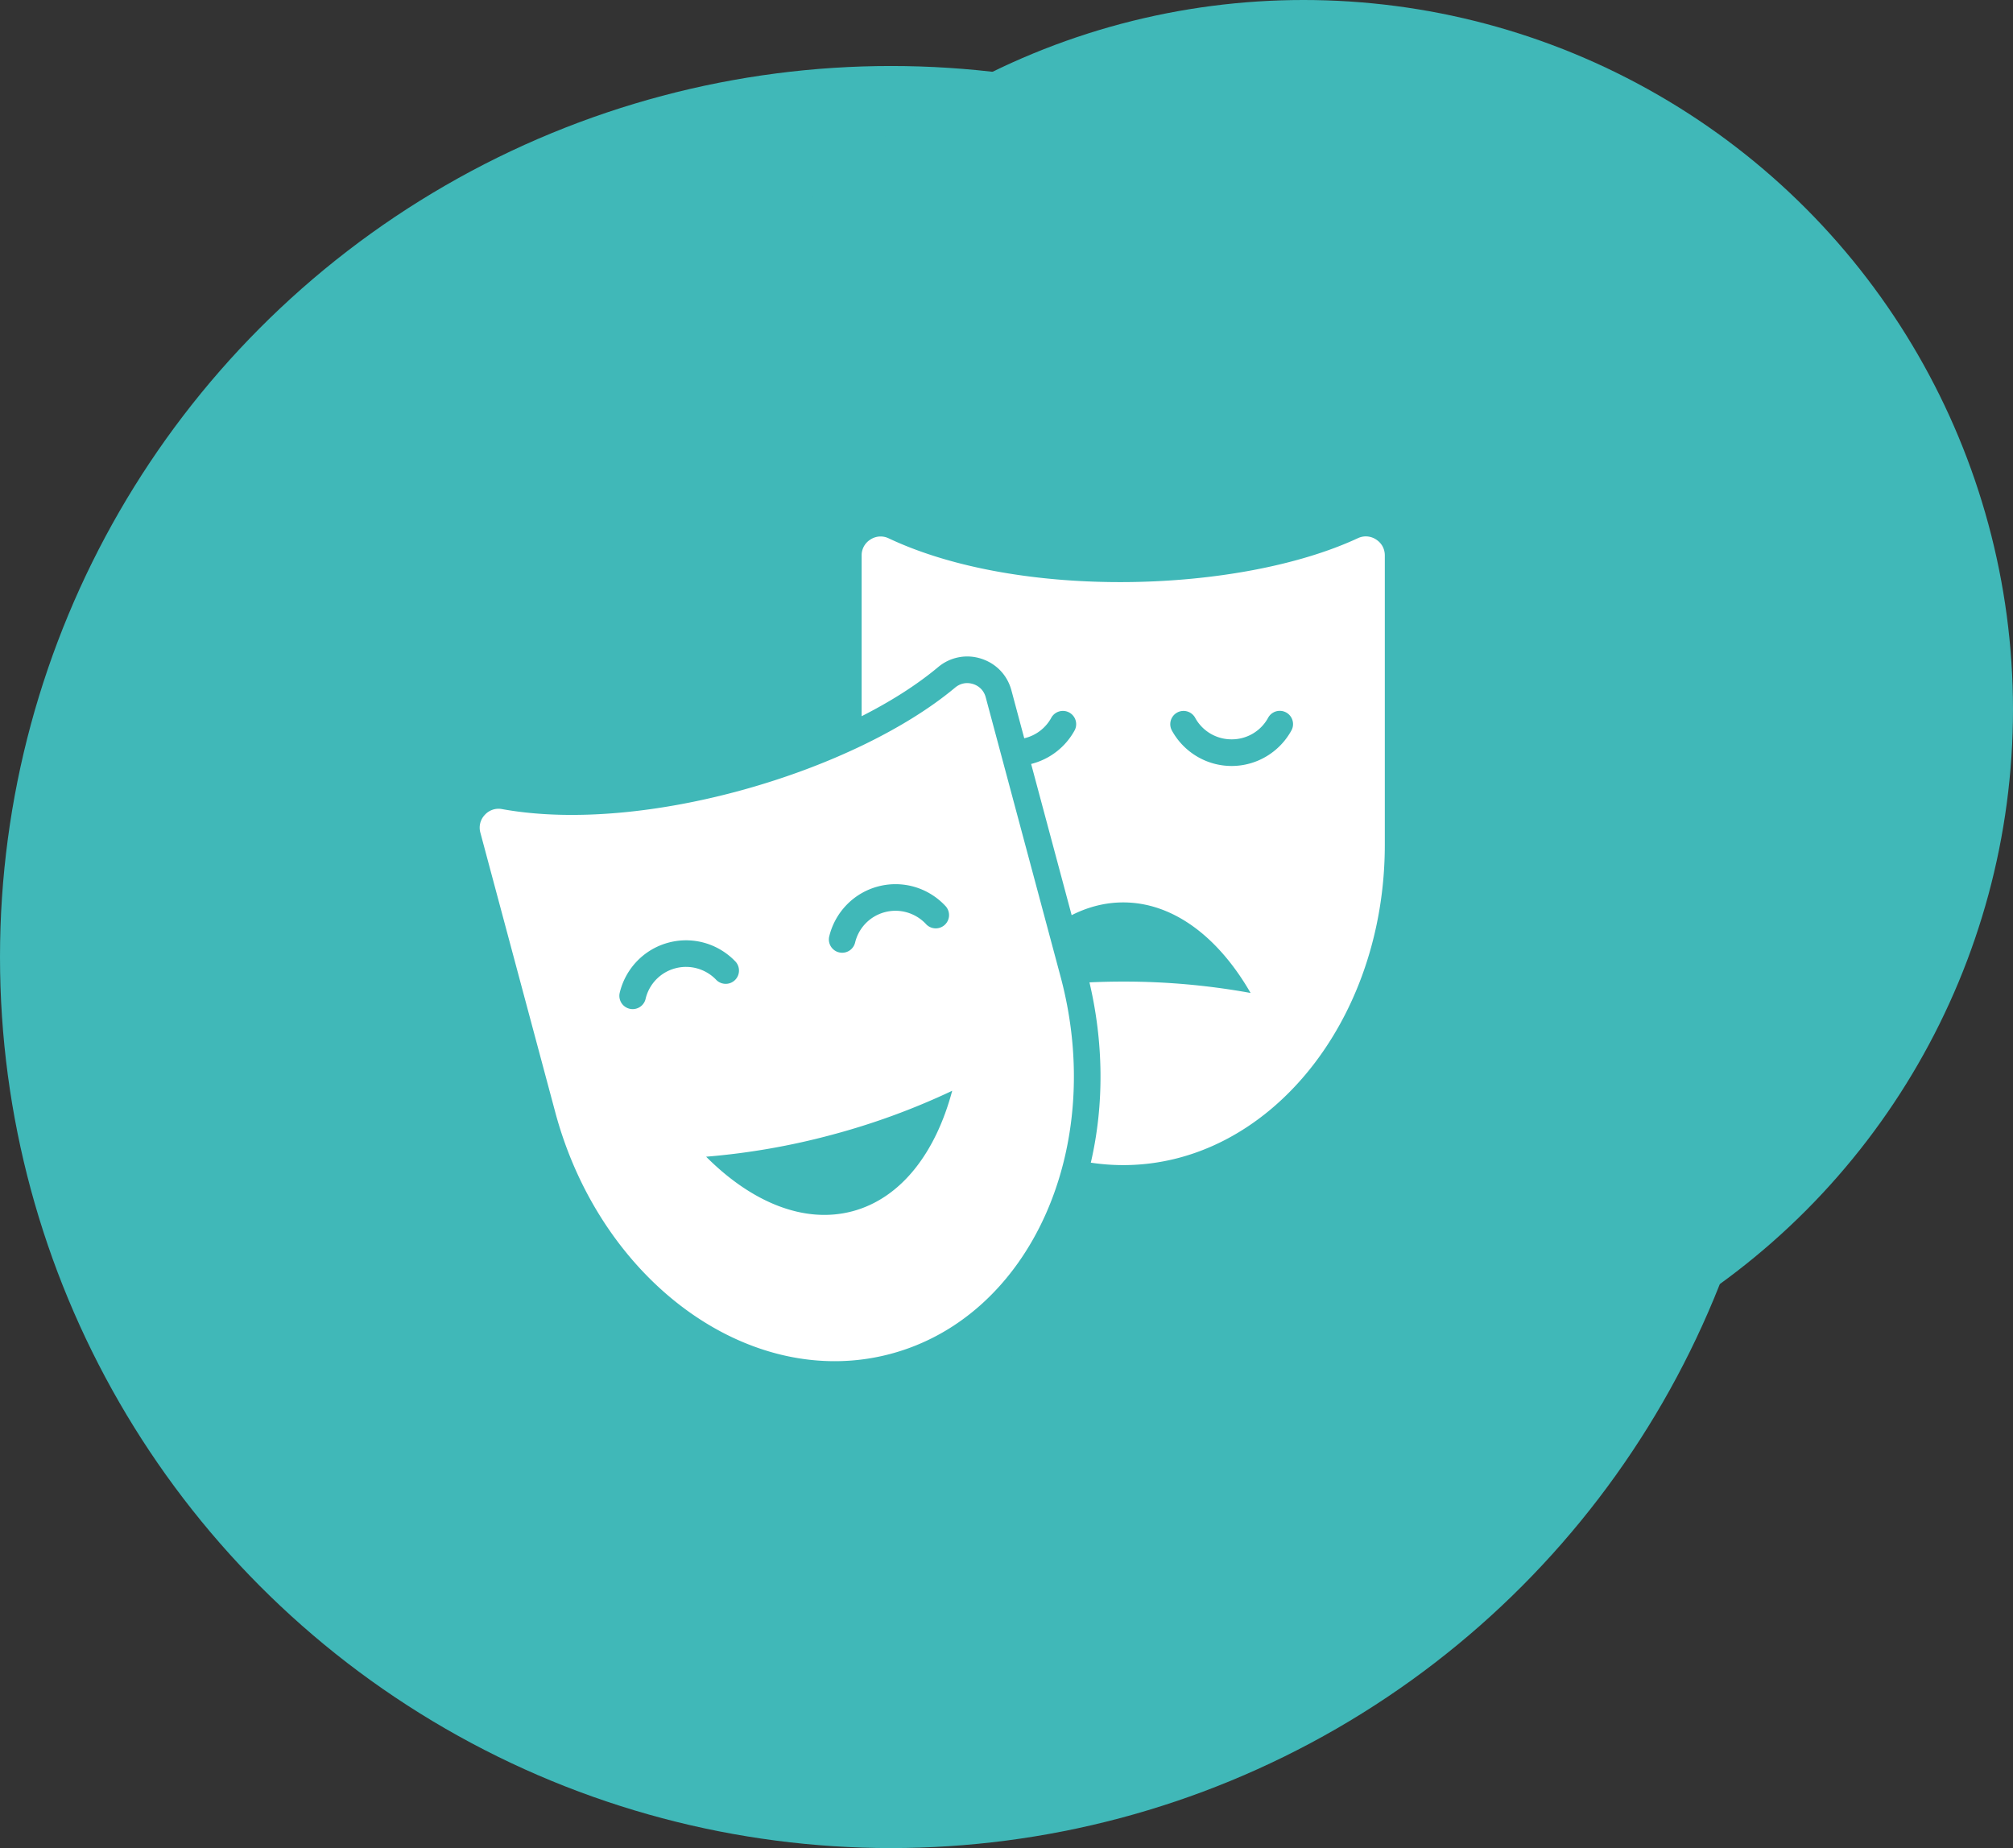
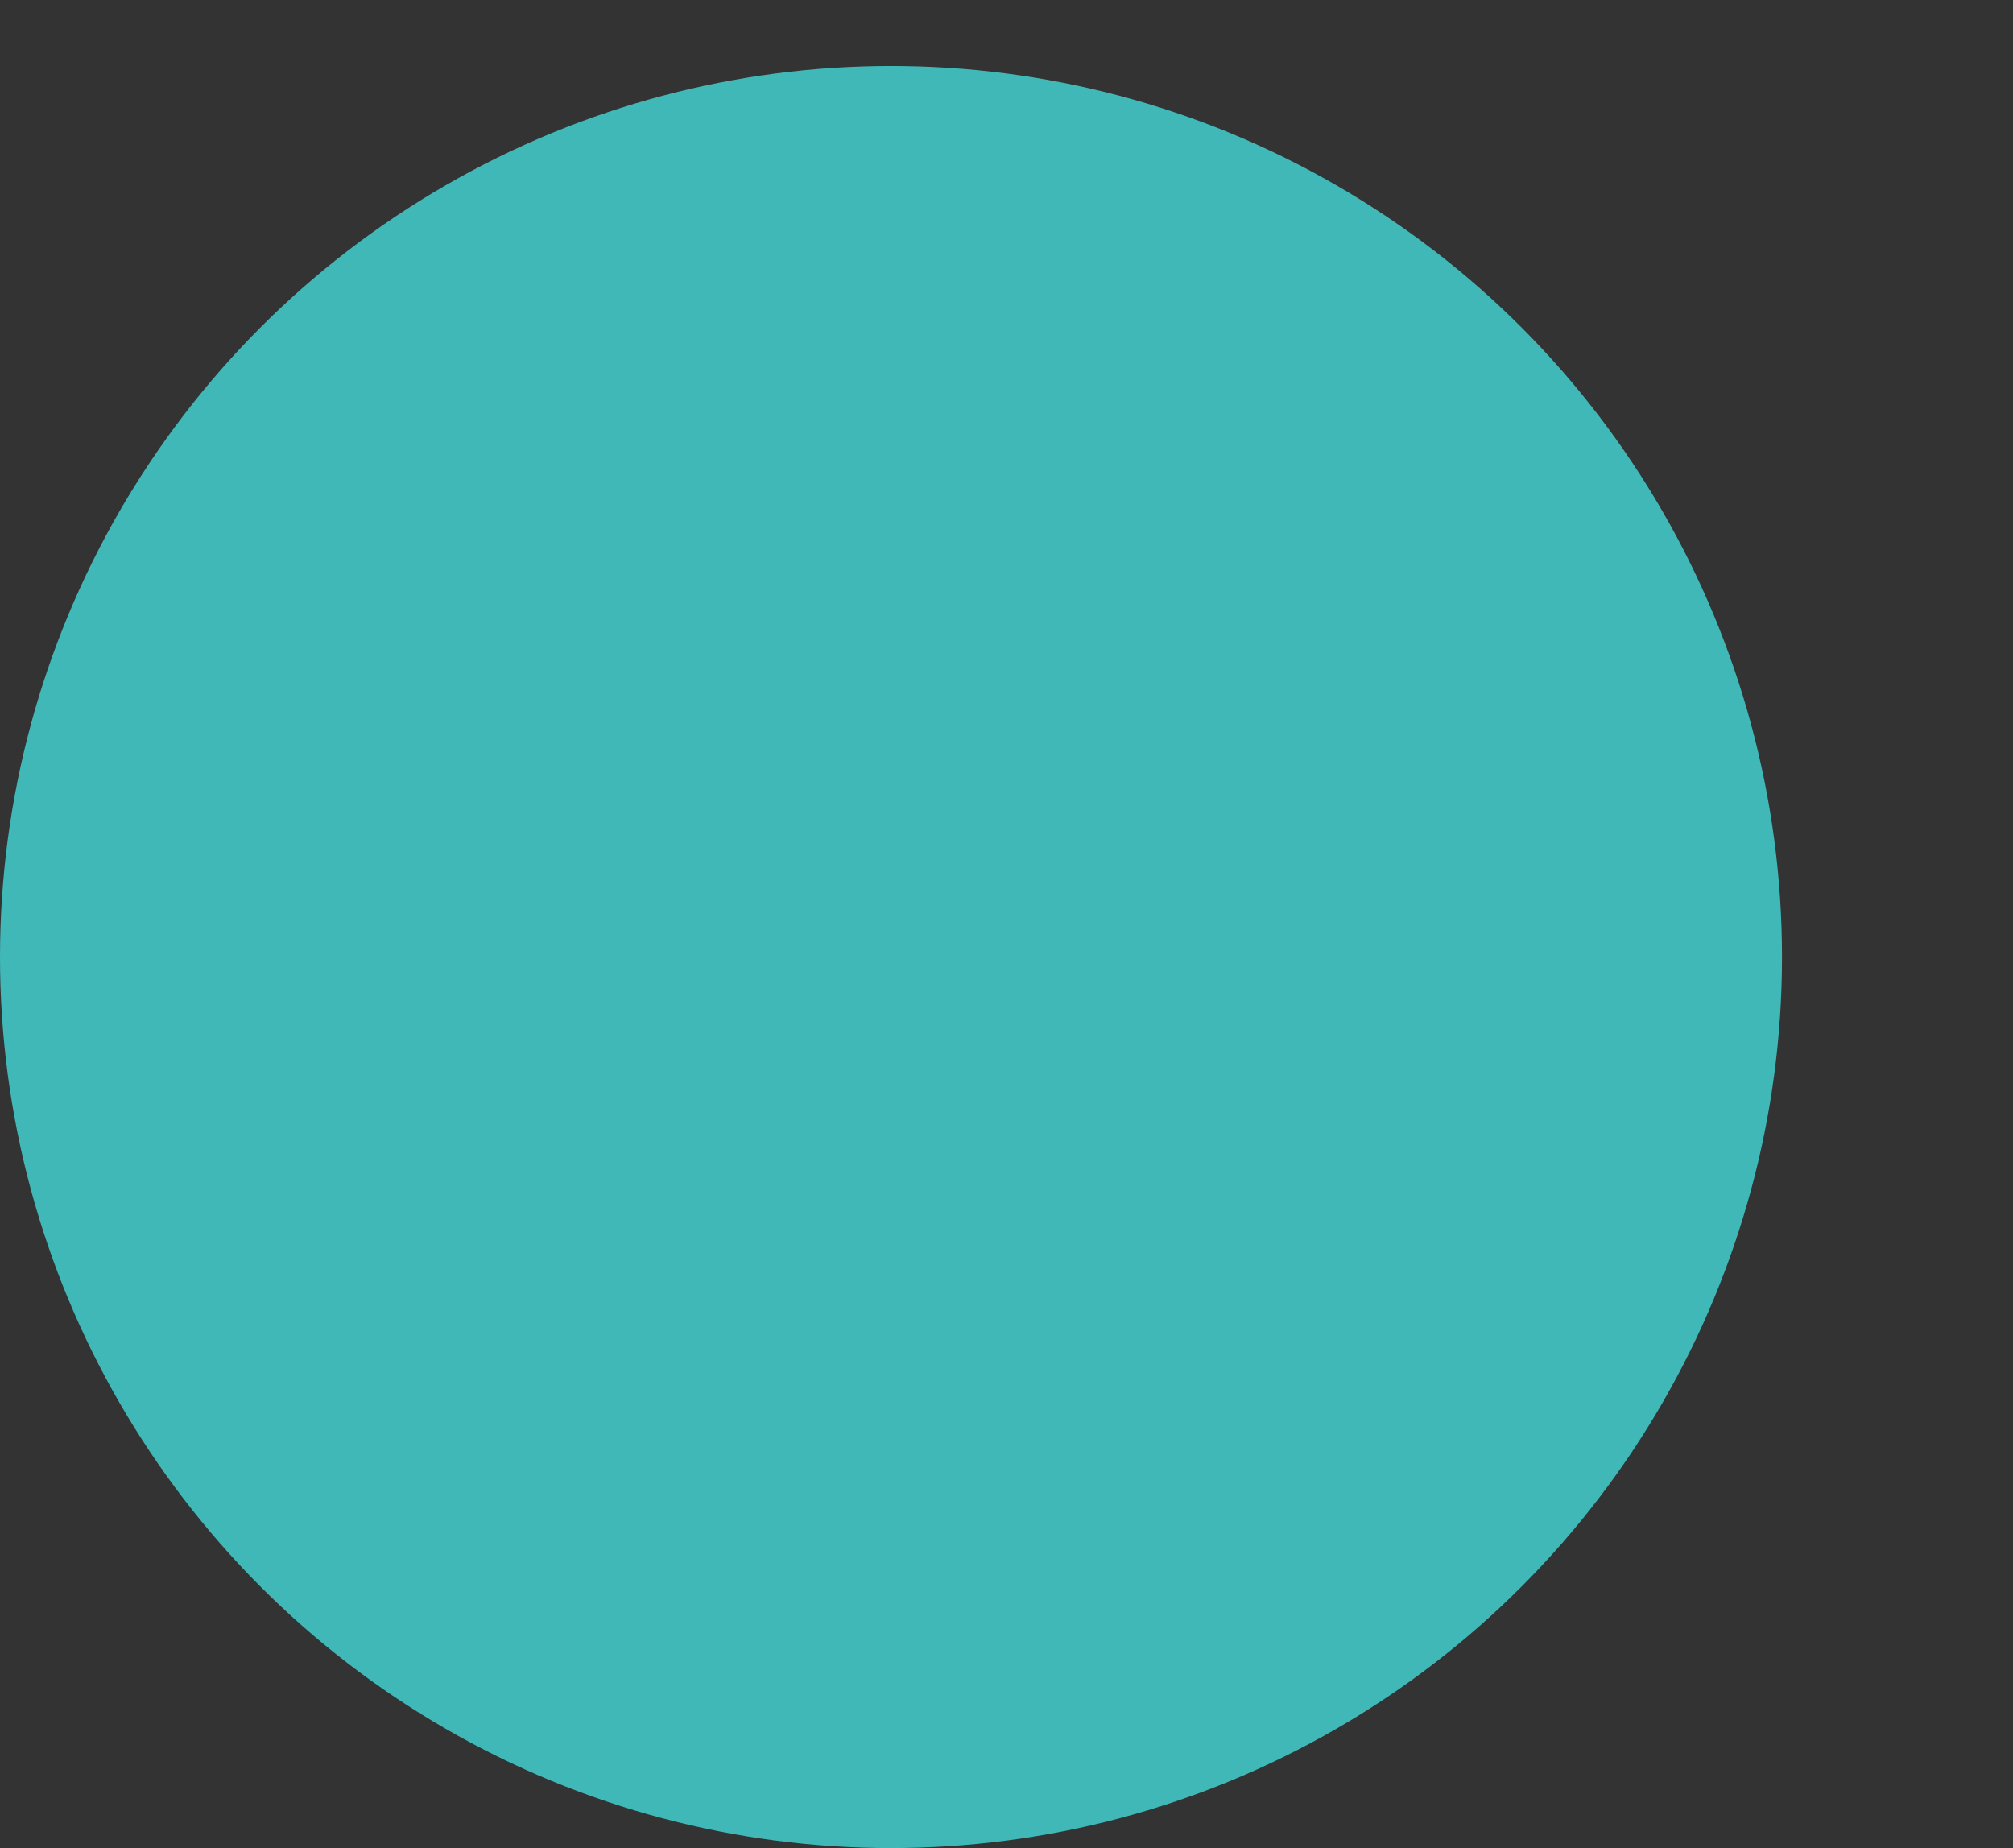
<svg xmlns="http://www.w3.org/2000/svg" width="122" height="112" fill="none">
  <rect width="100%" height="100%" fill="#333333" stroke="none" />
  <circle cx="54" cy="58" r="54" fill="#40B8B8" />
-   <circle cx="79" cy="43" r="43" fill="#40B8B8" />
-   <path fill-rule="evenodd" clip-rule="evenodd" d="M66.11 70.462c.644.097 1.3.148 1.965.148 8.755 0 15.853-8.693 15.853-19.416v-17.53c0-.405-.191-.753-.532-.971a1.123 1.123 0 00-1.106-.074c-7.183 3.331-20.488 3.752-28.426.008a1.123 1.123 0 00-1.109.069 1.123 1.123 0 00-.535.973v9.736c1.704-.864 3.297-1.857 4.634-2.973a2.736 2.736 0 012.608-.515c.91.289 1.589.998 1.836 1.921l.778 2.904a2.51 2.51 0 001.65-1.263.804.804 0 011.417.757 4.15 4.15 0 01-2.65 2.063l2.456 9.164c.989-.502 2.038-.773 3.125-.773 3.035 0 5.773 2.106 7.72 5.488a42.788 42.788 0 00-7.72-.69c-.689 0-1.371.016-2.046.047.84 3.576.914 7.347.082 10.927zm-32.46-3.066l-4.536-16.93a1.123 1.123 0 01.265-1.078 1.123 1.123 0 011.053-.353c8.637 1.562 21.38-2.288 27.456-7.365.311-.26.7-.337 1.087-.215.386.123.66.41.765.8l4.537 16.933c2.776 10.358-1.83 20.592-10.287 22.858-8.458 2.266-17.564-4.293-20.34-14.65zm5.475-6.853a2.508 2.508 0 011.8-1.859 2.506 2.506 0 011.341.01c.44.125.84.368 1.152.7a.805.805 0 001.172-1.102 4.146 4.146 0 00-1.883-1.148 4.11 4.11 0 00-2.197-.016c-.747.2-1.391.594-1.894 1.113a4.152 4.152 0 00-1.06 1.937.806.806 0 001.57.365zm12.694-3.4a.806.806 0 01-1.569-.366c.17-.729.539-1.4 1.06-1.938a4.11 4.11 0 011.894-1.113 4.11 4.11 0 012.197.016c.717.205 1.37.602 1.883 1.148a.805.805 0 11-1.172 1.103 2.535 2.535 0 00-1.152-.7 2.506 2.506 0 00-1.34-.01 2.508 2.508 0 00-1.8 1.86zm5.89 8.962c-1.004 3.77-3.104 6.513-6.036 7.299-2.931.785-6.122-.54-8.877-3.303a42.775 42.775 0 007.635-1.332 42.757 42.757 0 007.278-2.664zm13.295-21.87a.804.804 0 011.418-.755 2.506 2.506 0 002.222 1.327 2.507 2.507 0 002.223-1.327.804.804 0 011.418.756 4.15 4.15 0 01-1.522 1.597 4.11 4.11 0 01-4.237 0 4.149 4.149 0 01-1.522-1.597z" fill="#fff" />
</svg>